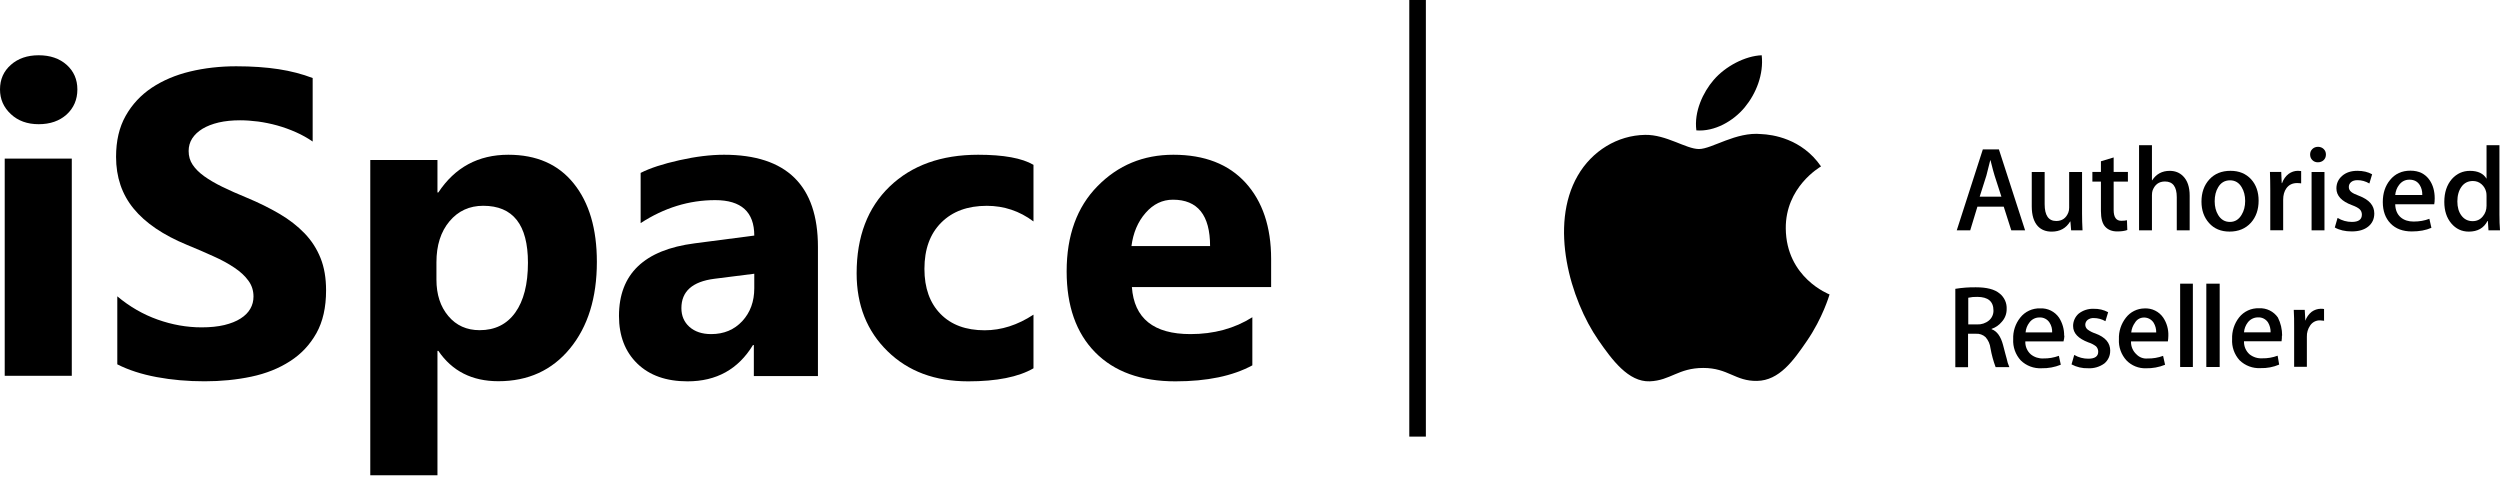
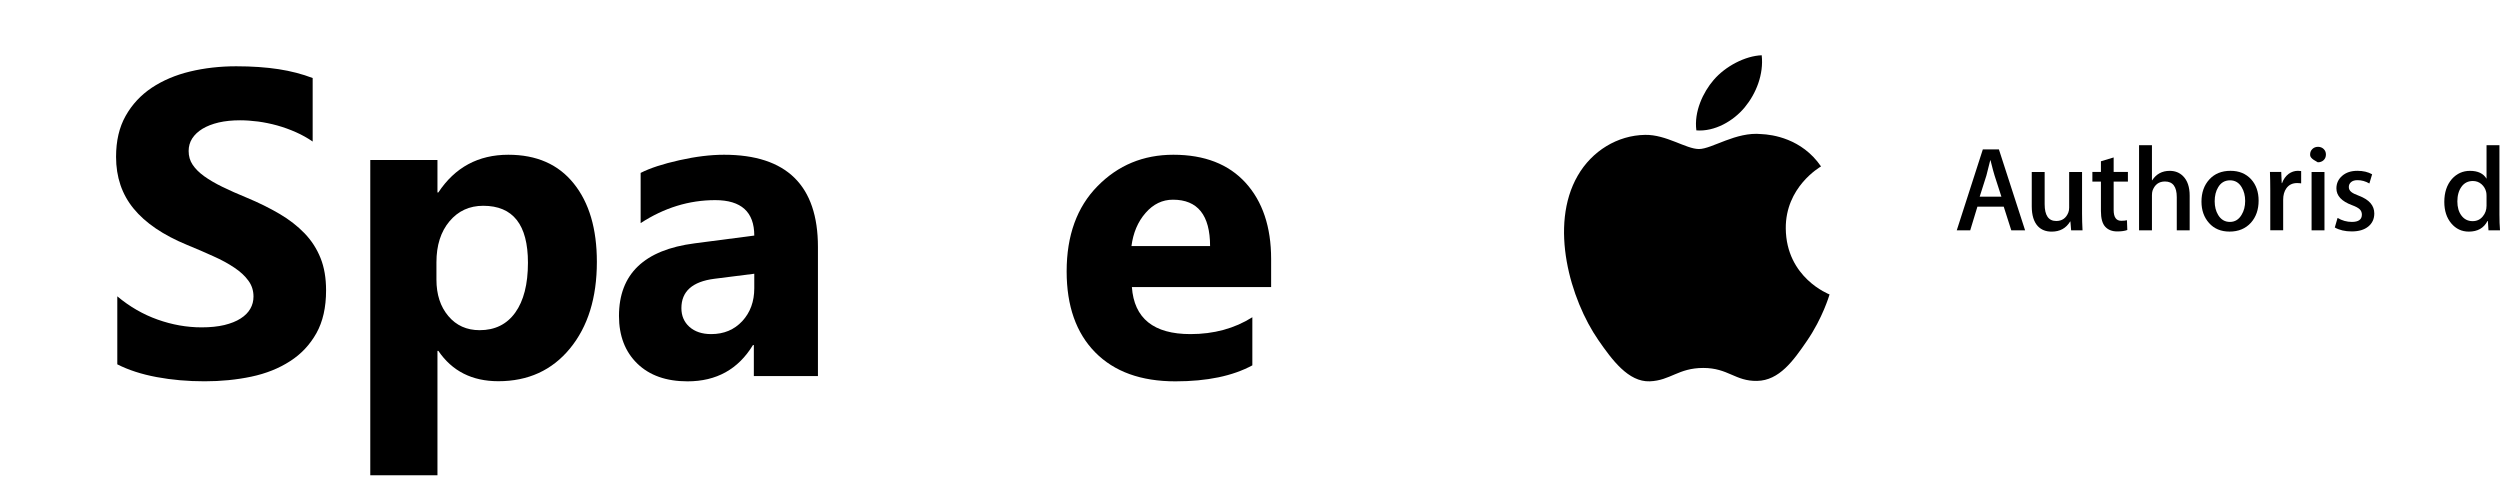
<svg xmlns="http://www.w3.org/2000/svg" width="645" height="123" viewBox="0 0 645 123" fill="none">
-   <path d="M9.972 32.043C7.053 32.043 4.659 31.183 2.806 29.446C0.935 27.709 0 25.598 0 23.076C0 20.479 0.935 18.368 2.806 16.725C4.659 15.081 7.053 14.259 9.972 14.259C12.947 14.259 15.341 15.081 17.194 16.725C19.027 18.368 19.962 20.479 19.962 23.076C19.962 25.691 19.027 27.858 17.194 29.54C15.341 31.202 12.947 32.043 9.972 32.043ZM18.522 96.959H1.216V40.916H18.522V96.959Z" fill="black" />
  <path d="M30.263 93.998V76.453C33.459 79.127 36.937 81.129 40.679 82.457C44.42 83.785 48.199 84.459 52.015 84.459C54.272 84.459 56.227 84.253 57.881 83.86C59.554 83.448 60.946 82.906 62.074 82.176C63.202 81.466 64.029 80.624 64.574 79.67C65.138 78.697 65.401 77.65 65.401 76.509C65.401 74.975 64.969 73.61 64.085 72.412C63.202 71.196 61.999 70.074 60.476 69.064C58.953 68.035 57.148 67.044 55.042 66.109C52.955 65.155 50.699 64.182 48.274 63.191C42.107 60.647 37.502 57.523 34.474 53.819C31.448 50.135 29.944 45.683 29.944 40.464C29.944 36.368 30.752 32.851 32.406 29.914C34.061 26.959 36.317 24.546 39.156 22.638C42.014 20.748 45.304 19.346 49.045 18.448C52.786 17.55 56.753 17.101 60.946 17.101C65.063 17.101 68.71 17.363 71.888 17.849C75.046 18.336 77.979 19.102 80.668 20.131V36.517C79.333 35.6 77.904 34.796 76.343 34.104C74.783 33.412 73.166 32.832 71.511 32.365C69.876 31.916 68.222 31.579 66.586 31.354C64.95 31.148 63.409 31.036 61.942 31.036C59.911 31.036 58.088 31.223 56.434 31.597C54.779 31.991 53.388 32.533 52.241 33.225C51.113 33.917 50.229 34.74 49.59 35.713C48.97 36.685 48.669 37.77 48.669 38.967C48.669 40.295 49.007 41.474 49.703 42.503C50.399 43.55 51.395 44.542 52.692 45.477C53.971 46.394 55.531 47.31 57.373 48.208C59.197 49.106 61.284 50.022 63.596 50.976C66.755 52.285 69.575 53.689 72.094 55.166C74.614 56.644 76.776 58.327 78.562 60.179C80.367 62.05 81.739 64.182 82.698 66.576C83.657 68.952 84.127 71.739 84.127 74.919C84.127 79.315 83.299 82.981 81.626 85.974C79.953 88.948 77.697 91.361 74.82 93.194C71.963 95.046 68.635 96.374 64.837 97.178C61.021 97.983 57.016 98.375 52.786 98.375C48.462 98.375 44.345 98.02 40.434 97.29C36.524 96.561 33.121 95.457 30.263 93.998Z" fill="black" />
  <path d="M113.089 90.516H112.864V122.627H95.532V41.282H112.864V49.658H113.089C117.379 43.176 123.394 39.926 131.151 39.926C138.44 39.926 144.062 42.396 148.034 47.355C152.006 52.295 153.992 59.036 153.992 67.561C153.992 76.847 151.669 84.294 147.041 89.921C142.413 95.549 136.248 98.353 128.566 98.353C121.801 98.353 116.649 95.753 113.089 90.516ZM112.601 67.673V72.13C112.601 75.974 113.613 79.113 115.674 81.546C117.717 83.979 120.415 85.186 123.75 85.186C127.685 85.186 130.758 83.681 132.932 80.654C135.105 77.627 136.211 73.337 136.211 67.784C136.211 57.978 132.37 53.093 124.668 53.093C121.127 53.093 118.223 54.412 115.974 57.087C113.726 59.761 112.601 63.289 112.601 67.673Z" fill="black" />
  <path d="M211.028 97.03H194.491V89.021H194.264C190.469 95.265 184.844 98.387 177.386 98.387C171.893 98.387 167.569 96.863 164.417 93.797C161.264 90.731 159.697 86.624 159.697 81.514C159.697 70.699 166.21 64.455 179.218 62.782L194.604 60.776C194.604 54.68 191.243 51.633 184.523 51.633C177.783 51.633 171.364 53.603 165.285 57.561V44.609C167.721 43.364 171.043 42.286 175.272 41.338C179.482 40.391 183.333 39.926 186.807 39.926C202.948 39.926 211.028 47.861 211.028 63.712V97.03ZM194.604 74.378V70.624L184.315 71.925C178.633 72.65 175.801 75.177 175.801 79.507C175.801 81.458 176.48 83.075 177.858 84.32C179.255 85.565 181.124 86.197 183.484 86.197C186.769 86.197 189.431 85.081 191.508 82.852C193.565 80.622 194.604 77.797 194.604 74.378Z" fill="black" />
-   <path d="M266.638 95.023C262.749 97.272 257.129 98.387 249.798 98.387C241.219 98.387 234.278 95.804 228.975 90.601C223.671 85.416 221.01 78.727 221.01 70.513C221.01 61.036 223.857 53.584 229.533 48.121C235.227 42.657 242.838 39.926 252.365 39.926C258.934 39.926 263.698 40.799 266.638 42.528V57.133C263.047 54.439 259.027 53.101 254.598 53.101C249.649 53.101 245.741 54.532 242.838 57.431C239.954 60.311 238.502 64.287 238.502 69.379C238.502 74.304 239.898 78.188 242.652 80.993C245.406 83.818 249.221 85.212 254.04 85.212C258.339 85.212 262.526 83.874 266.638 81.179V95.023Z" fill="black" />
  <path d="M327.951 74.062H292.027C292.596 82.146 297.645 86.197 307.135 86.197C313.193 86.197 318.516 84.747 323.105 81.848V94.261C318.021 97.012 311.412 98.387 303.262 98.387C294.377 98.387 287.475 95.897 282.555 90.898C277.654 85.918 275.194 78.949 275.194 70.03C275.194 60.776 277.838 53.435 283.161 48.028C288.466 42.62 294.983 39.926 302.729 39.926C310.751 39.926 316.974 42.342 321.361 47.155C325.749 51.986 327.951 58.546 327.951 66.815V74.062ZM312.201 63.489C312.201 55.517 309.007 51.521 302.619 51.521C299.902 51.521 297.534 52.655 295.552 54.941C293.551 57.226 292.358 60.088 291.917 63.489H312.201Z" fill="black" />
-   <path d="M367.874 0H363.597V112.645H367.874V0Z" fill="black" />
  <path d="M450.14 27.692C453.086 24.129 455.062 19.183 454.52 14.259C450.288 14.414 445.16 17.076 442.125 20.63C439.405 23.78 437.016 28.817 437.665 33.64C442.381 34.008 447.207 31.241 450.14 27.692ZM472.027 75.967C471.922 76.268 470.261 82.007 466.201 87.933C462.694 93.061 459.054 98.169 453.322 98.274C447.689 98.381 445.876 94.931 439.44 94.931C432.995 94.931 430.979 98.169 425.653 98.381C420.119 98.59 415.904 92.839 412.368 87.731C405.142 77.285 399.628 58.21 407.041 45.346C410.715 38.949 417.302 34.902 424.446 34.797C429.884 34.695 435.007 38.45 438.331 38.45C441.655 38.45 447.883 33.931 454.435 34.594C457.175 34.711 464.874 35.699 469.823 42.938C469.428 43.187 460.633 48.305 460.73 58.947C460.843 71.681 471.899 75.916 472.027 75.967Z" fill="black" />
  <path d="M516.363 50.739L514.599 45.279C514.414 44.721 514.062 43.408 513.546 41.34H513.483C513.277 42.229 512.947 43.543 512.493 45.279L510.759 50.739H516.363ZM522.477 59.43H518.913L516.961 53.317H510.173L508.314 59.43H504.843L511.568 38.553H515.721L522.477 59.43Z" fill="black" />
  <path d="M537.293 59.429H534.351L534.166 57.137H534.104C533.051 58.887 531.459 59.761 529.334 59.761C527.848 59.761 526.66 59.298 525.773 58.368C524.72 57.233 524.193 55.52 524.193 53.229V44.374H527.52V52.679C527.52 55.571 528.516 57.017 530.509 57.017C532.005 57.017 533.043 56.294 533.624 54.848C533.77 54.476 533.842 54.053 533.842 53.577V44.374H537.169V55.092C537.169 56.517 537.21 57.963 537.293 59.429Z" fill="black" />
  <path d="M549 46.859H545.323V54.175C545.323 56.035 545.973 56.965 547.269 56.965C547.866 56.965 548.362 56.916 548.753 56.818L548.846 59.341C548.186 59.587 547.318 59.71 546.247 59.71C544.927 59.71 543.894 59.307 543.153 58.503C542.409 57.698 542.039 56.346 542.039 54.446V46.859H539.834V44.364H542.039V41.61L545.323 40.62V44.364H549V46.859Z" fill="black" />
  <path d="M564.935 59.425H561.608V50.87C561.608 48.173 560.593 46.824 558.562 46.824C557.007 46.824 555.939 47.607 555.358 49.172C555.255 49.502 555.203 49.903 555.203 50.376V59.425H551.876V37.467H555.203V46.511H555.265C556.319 44.891 557.827 44.079 559.792 44.079C561.176 44.079 562.321 44.534 563.232 45.441C564.367 46.575 564.935 48.256 564.935 50.484V59.425Z" fill="black" />
  <path d="M579.253 51.859C579.253 50.483 578.954 49.3 578.355 48.313C577.652 47.122 576.652 46.525 575.351 46.525C574.008 46.525 572.988 47.122 572.285 48.313C571.686 49.3 571.387 50.502 571.387 51.92C571.387 53.298 571.686 54.48 572.285 55.466C573.008 56.659 574.019 57.255 575.319 57.255C576.6 57.255 577.6 56.649 578.323 55.436C578.943 54.429 579.253 53.237 579.253 51.859ZM582.722 51.772C582.722 54.081 582.06 55.977 580.74 57.462C579.356 58.987 577.518 59.75 575.226 59.75C573.017 59.75 571.257 59.018 569.947 57.554C568.636 56.091 567.981 54.245 567.981 52.019C567.981 49.69 568.657 47.782 570.008 46.298C571.362 44.814 573.183 44.071 575.475 44.071C577.684 44.071 579.46 44.803 580.801 46.267C582.081 47.69 582.722 49.524 582.722 51.772Z" fill="black" />
  <path d="M593.698 47.309C593.365 47.258 593.013 47.232 592.638 47.232C591.455 47.232 590.541 47.676 589.898 48.562C589.336 49.345 589.057 50.335 589.057 51.531V59.417H585.73V49.102C585.73 47.367 585.7 45.787 585.646 44.362H588.558L588.682 47.247H588.773C589.125 46.26 589.682 45.47 590.446 44.873C591.189 44.339 591.995 44.071 592.862 44.071C593.172 44.071 593.45 44.092 593.698 44.133V47.309Z" fill="black" />
-   <path d="M599.714 59.423H596.387V44.368H599.714V59.423ZM600.088 39.861C600.088 40.46 599.891 40.945 599.499 41.316C599.108 41.688 598.605 41.873 597.988 41.873C597.431 41.873 596.963 41.683 596.583 41.301C596.202 40.919 596.011 40.44 596.011 39.861C596.011 39.284 596.207 38.81 596.598 38.438C596.99 38.067 597.473 37.88 598.05 37.88C598.625 37.88 599.108 38.067 599.499 38.438C599.891 38.81 600.088 39.284 600.088 39.861Z" fill="black" />
+   <path d="M599.714 59.423H596.387V44.368H599.714V59.423ZM600.088 39.861C600.088 40.46 599.891 40.945 599.499 41.316C599.108 41.688 598.605 41.873 597.988 41.873C596.202 40.919 596.011 40.44 596.011 39.861C596.011 39.284 596.207 38.81 596.598 38.438C596.99 38.067 597.473 37.88 598.05 37.88C598.625 37.88 599.108 38.067 599.499 38.438C599.891 38.81 600.088 39.284 600.088 39.861Z" fill="black" />
  <path d="M612.568 55.074C612.568 56.474 612.05 57.597 611.019 58.442C609.986 59.287 608.562 59.708 606.746 59.708C605.032 59.708 603.576 59.37 602.378 58.692L603.091 56.227C604.252 56.912 605.483 57.255 606.788 57.255C608.507 57.255 609.365 56.627 609.365 55.372C609.365 54.816 609.178 54.358 608.806 53.998C608.434 53.638 607.773 53.282 606.823 52.932C604.137 51.944 602.794 50.504 602.794 48.609C602.794 47.313 603.288 46.233 604.278 45.368C605.267 44.504 606.576 44.071 608.205 44.071C609.691 44.071 610.958 44.37 612.009 44.965L611.297 47.34C610.324 46.769 609.302 46.483 608.228 46.483C607.526 46.483 606.977 46.648 606.585 46.977C606.193 47.308 605.996 47.73 605.996 48.244C605.996 48.76 606.203 49.182 606.617 49.511C606.968 49.821 607.649 50.161 608.662 50.532C611.265 51.52 612.568 53.034 612.568 55.074Z" fill="black" />
-   <path d="M624.951 50.316C624.971 49.326 624.754 48.47 624.299 47.747C623.719 46.818 622.83 46.353 621.628 46.353C620.532 46.353 619.641 46.807 618.957 47.716C618.398 48.439 618.067 49.306 617.964 50.316H624.951ZM628.153 51.184C628.153 51.783 628.112 52.288 628.029 52.701H617.964C618.006 54.188 618.493 55.323 619.423 56.108C620.271 56.81 621.367 57.16 622.713 57.16C624.202 57.16 625.555 56.924 626.776 56.449L627.304 58.779C625.879 59.402 624.197 59.713 622.256 59.713C619.923 59.713 618.091 59.026 616.76 57.652C615.428 56.279 614.762 54.435 614.762 52.12C614.762 49.849 615.383 47.959 616.621 46.45C617.924 44.839 619.68 44.033 621.892 44.033C624.061 44.033 625.704 44.839 626.821 46.448C627.709 47.728 628.153 49.307 628.153 51.184Z" fill="black" />
  <path d="M641.527 53.08V50.583C641.527 50.151 641.496 49.803 641.433 49.535C641.247 48.734 640.845 48.061 640.226 47.516C639.606 46.972 638.862 46.699 637.996 46.699C636.756 46.699 635.78 47.193 635.068 48.179C634.356 49.166 633.999 50.429 633.999 51.97C633.999 53.449 634.34 54.651 635.021 55.576C635.744 56.562 636.714 57.055 637.933 57.055C639.027 57.055 639.906 56.644 640.567 55.822C641.206 55.062 641.527 54.148 641.527 53.08ZM645 59.425H642.026L641.871 57.01H641.779C640.829 58.843 639.219 59.758 636.948 59.758C635.132 59.758 633.624 59.048 632.426 57.625C631.229 56.203 630.631 54.357 630.631 52.089C630.631 49.656 631.284 47.687 632.591 46.182C633.858 44.78 635.415 44.079 637.261 44.079C639.296 44.079 640.717 44.757 641.527 46.109V37.467H644.854V55.368C644.854 56.834 644.901 58.187 645 59.425Z" fill="black" />
-   <path d="M514.314 80.11C514.314 77.756 512.902 76.607 510.154 76.596C509.367 76.571 508.58 76.645 507.812 76.815V83.7H510.088C511.201 83.754 512.294 83.391 513.153 82.682C513.533 82.361 513.835 81.957 514.036 81.502C514.237 81.047 514.332 80.552 514.314 80.055V80.11ZM518.407 94.722H514.872C514.282 93.147 513.839 91.52 513.547 89.862C513.429 88.79 512.981 87.781 512.267 86.973C511.93 86.665 511.534 86.43 511.103 86.281C510.672 86.132 510.215 86.073 509.76 86.108H507.757V94.733H504.473V74.516C506.231 74.228 508.011 74.096 509.793 74.122C512.573 74.122 514.62 74.636 515.912 75.731C516.512 76.208 516.989 76.821 517.303 77.52C517.618 78.219 517.76 78.983 517.718 79.748C517.73 80.963 517.28 82.137 516.459 83.032C515.771 83.873 514.861 84.502 513.832 84.849V84.937C515.244 85.44 516.207 86.82 516.787 89.009C517.258 90.705 517.51 91.898 517.718 92.511C517.862 93.266 518.093 94 518.407 94.701V94.722ZM529.452 85.758C529.502 84.869 529.268 83.987 528.784 83.24C528.506 82.803 528.115 82.449 527.653 82.214C527.191 81.979 526.674 81.872 526.157 81.905C525.655 81.902 525.159 82.02 524.711 82.248C524.264 82.477 523.877 82.809 523.585 83.218C523.013 83.949 522.671 84.833 522.6 85.758H529.452ZM532.615 86.623C532.591 87.115 532.514 87.603 532.385 88.078H522.534C522.504 88.71 522.617 89.341 522.866 89.923C523.114 90.505 523.491 91.023 523.968 91.439C524.874 92.165 526.015 92.535 527.175 92.478C528.545 92.506 529.908 92.275 531.192 91.8L531.685 94.099C530.115 94.737 528.431 95.046 526.737 95.007C525.748 95.06 524.759 94.908 523.832 94.559C522.905 94.211 522.061 93.674 521.352 92.982C520.679 92.245 520.161 91.382 519.826 90.442C519.492 89.502 519.348 88.505 519.404 87.509C519.32 85.497 519.965 83.523 521.221 81.948C521.83 81.172 522.615 80.551 523.512 80.136C524.408 79.721 525.389 79.524 526.376 79.562C527.321 79.514 528.262 79.708 529.111 80.125C529.959 80.543 530.687 81.171 531.225 81.948C532.117 83.334 532.577 84.953 532.55 86.6L532.615 86.623ZM544.426 90.486C544.438 91.111 544.31 91.731 544.05 92.299C543.79 92.867 543.406 93.37 542.927 93.77C541.717 94.651 540.24 95.088 538.745 95.007C537.252 95.059 535.772 94.716 534.454 94.011L535.155 91.57C536.262 92.221 537.526 92.558 538.811 92.544C540.453 92.544 541.339 91.953 541.339 90.749C541.342 90.49 541.293 90.232 541.195 89.991C541.098 89.751 540.953 89.532 540.77 89.348C540.18 88.901 539.517 88.56 538.811 88.341C536.195 87.345 534.859 85.988 534.859 84.105C534.857 83.502 534.984 82.906 535.232 82.357C535.479 81.808 535.841 81.318 536.293 80.919C537.399 80.055 538.777 79.613 540.179 79.672C541.475 79.632 542.758 79.934 543.901 80.547L543.2 82.868C542.288 82.341 541.254 82.062 540.201 82.058C539.62 82.024 539.045 82.198 538.581 82.55C538.4 82.702 538.254 82.891 538.154 83.105C538.054 83.319 538.002 83.551 538.001 83.787C538.004 84.026 538.061 84.261 538.167 84.475C538.273 84.689 538.426 84.877 538.614 85.024C539.213 85.468 539.883 85.809 540.595 86.031C543.2 86.995 544.437 88.461 544.437 90.497L544.426 90.486ZM556.303 85.78C556.325 84.894 556.093 84.02 555.635 83.262C555.356 82.828 554.967 82.475 554.508 82.24C554.048 82.006 553.534 81.897 553.019 81.927C552.573 81.943 552.138 82.073 551.755 82.302C551.373 82.532 551.054 82.854 550.83 83.24C550.285 83.985 549.949 84.862 549.855 85.78H556.357H556.303ZM559.433 86.644C559.425 87.128 559.384 87.611 559.313 88.089H549.801C549.778 88.72 549.895 89.348 550.143 89.929C550.391 90.51 550.764 91.029 551.235 91.45C551.599 91.825 552.043 92.113 552.533 92.293C553.024 92.473 553.549 92.54 554.07 92.49C555.436 92.52 556.796 92.29 558.076 91.811L558.59 94.109C557.02 94.745 555.336 95.054 553.643 95.018C552.714 95.046 551.79 94.88 550.929 94.531C550.067 94.183 549.288 93.659 548.64 92.993C547.964 92.258 547.442 91.396 547.105 90.455C546.769 89.515 546.624 88.517 546.681 87.52C546.602 85.511 547.243 83.539 548.487 81.959C549.052 81.224 549.778 80.626 550.609 80.213C551.44 79.799 552.354 79.581 553.281 79.573C554.225 79.519 555.167 79.711 556.015 80.129C556.863 80.547 557.588 81.178 558.12 81.959C559.033 83.335 559.492 84.962 559.433 86.612V86.644ZM565.76 73.148V94.679H562.476V73.181H565.76V73.148ZM572.678 73.148V94.679H569.23V73.181H572.678V73.148ZM585.813 85.736C585.838 84.853 585.615 83.98 585.167 83.218C584.89 82.783 584.501 82.43 584.041 82.195C583.581 81.96 583.067 81.852 582.551 81.883C582.041 81.883 581.539 82.001 581.083 82.23C580.627 82.457 580.23 82.788 579.924 83.196C579.362 83.931 579.023 84.813 578.95 85.736H585.813ZM588.736 86.6C588.744 87.084 588.711 87.567 588.637 88.045H578.95C578.927 88.675 579.043 89.303 579.288 89.884C579.534 90.464 579.904 90.984 580.373 91.406C581.302 92.145 582.471 92.516 583.657 92.446C585.012 92.476 586.361 92.246 587.63 91.767L588.024 94.066C586.511 94.712 584.875 95.022 583.23 94.974C582.236 95.031 581.241 94.88 580.308 94.531C579.375 94.183 578.525 93.644 577.812 92.949C577.14 92.212 576.624 91.348 576.293 90.408C575.962 89.468 575.823 88.471 575.885 87.476C575.808 85.471 576.439 83.502 577.669 81.916C578.28 81.137 579.067 80.515 579.965 80.1C580.863 79.686 581.847 79.49 582.836 79.529C583.782 79.48 584.725 79.674 585.576 80.091C586.426 80.509 587.156 81.137 587.696 81.916C588.42 83.359 588.795 84.953 588.79 86.568L588.736 86.6ZM599.649 82.758C599.316 82.701 598.979 82.668 598.642 82.66C598.125 82.63 597.609 82.738 597.148 82.972C596.686 83.207 596.295 83.56 596.015 83.995C595.428 84.846 595.132 85.864 595.172 86.896V94.635H591.888V84.576C591.888 82.912 591.888 81.357 591.79 79.945H594.625L594.778 82.748C595.094 81.837 595.664 81.036 596.42 80.438C597.102 79.945 597.92 79.673 598.762 79.661C599.045 79.655 599.327 79.677 599.605 79.726V82.835L599.649 82.758Z" fill="black" />
</svg>